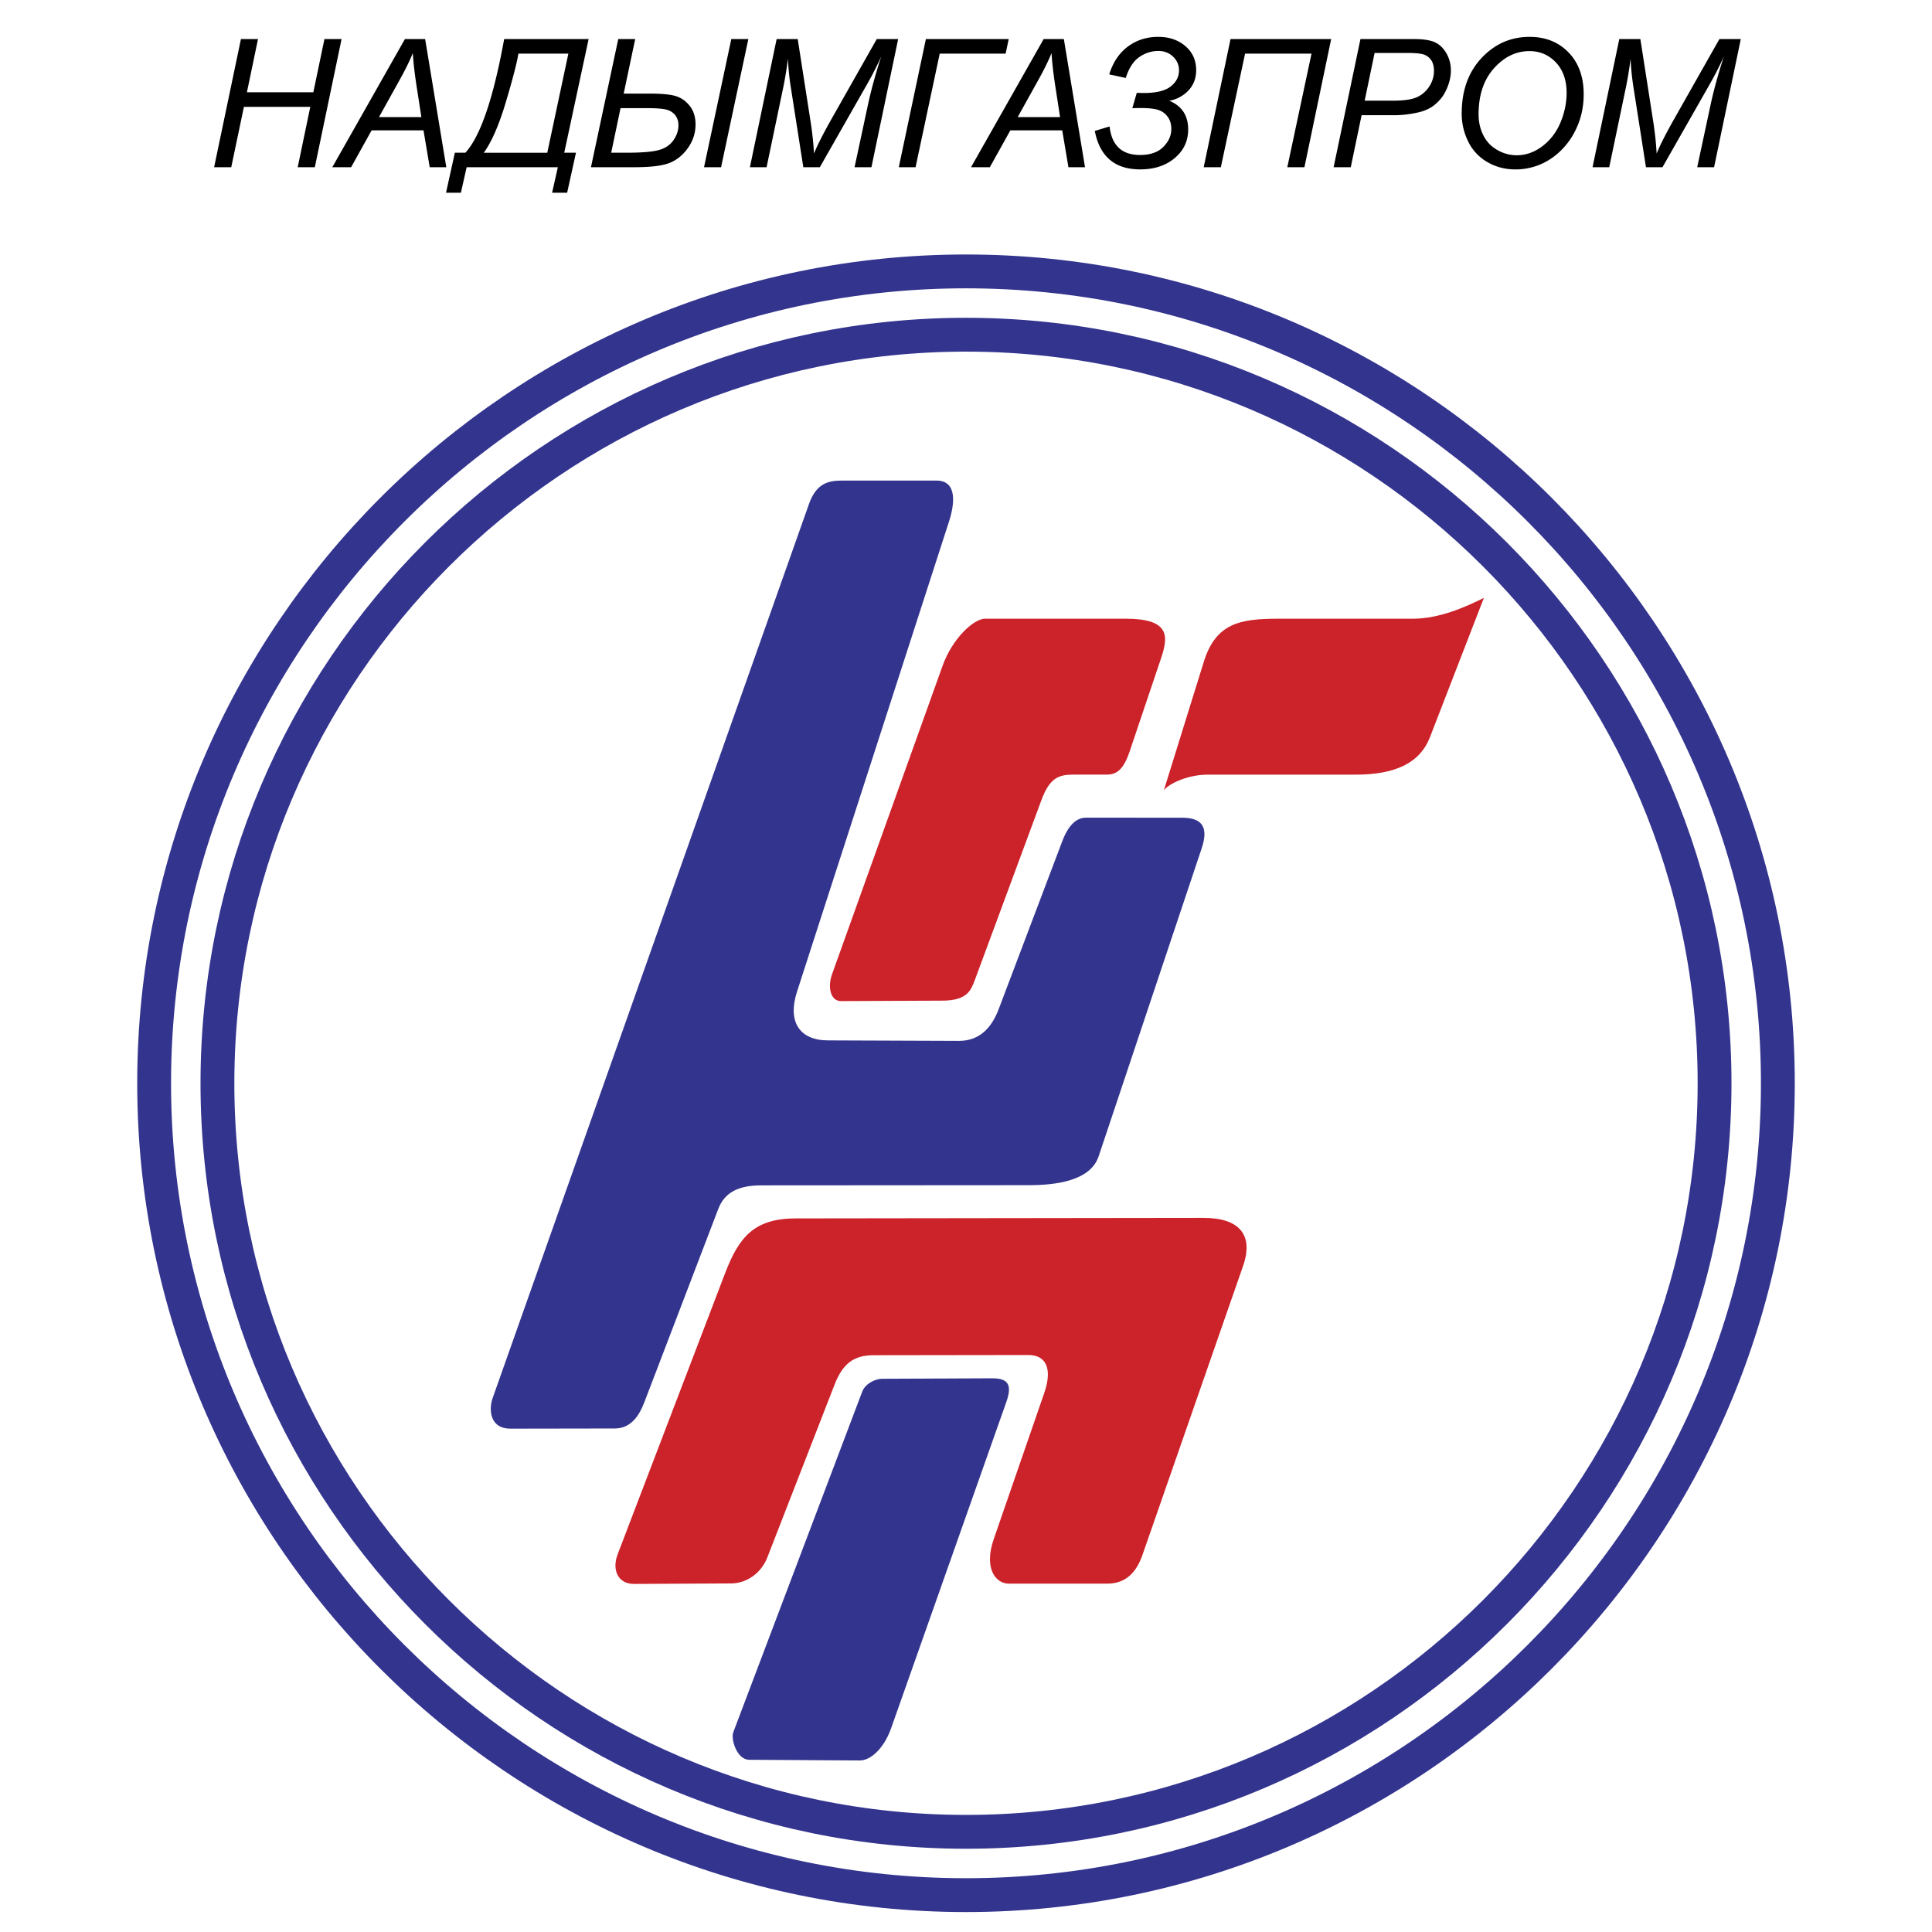
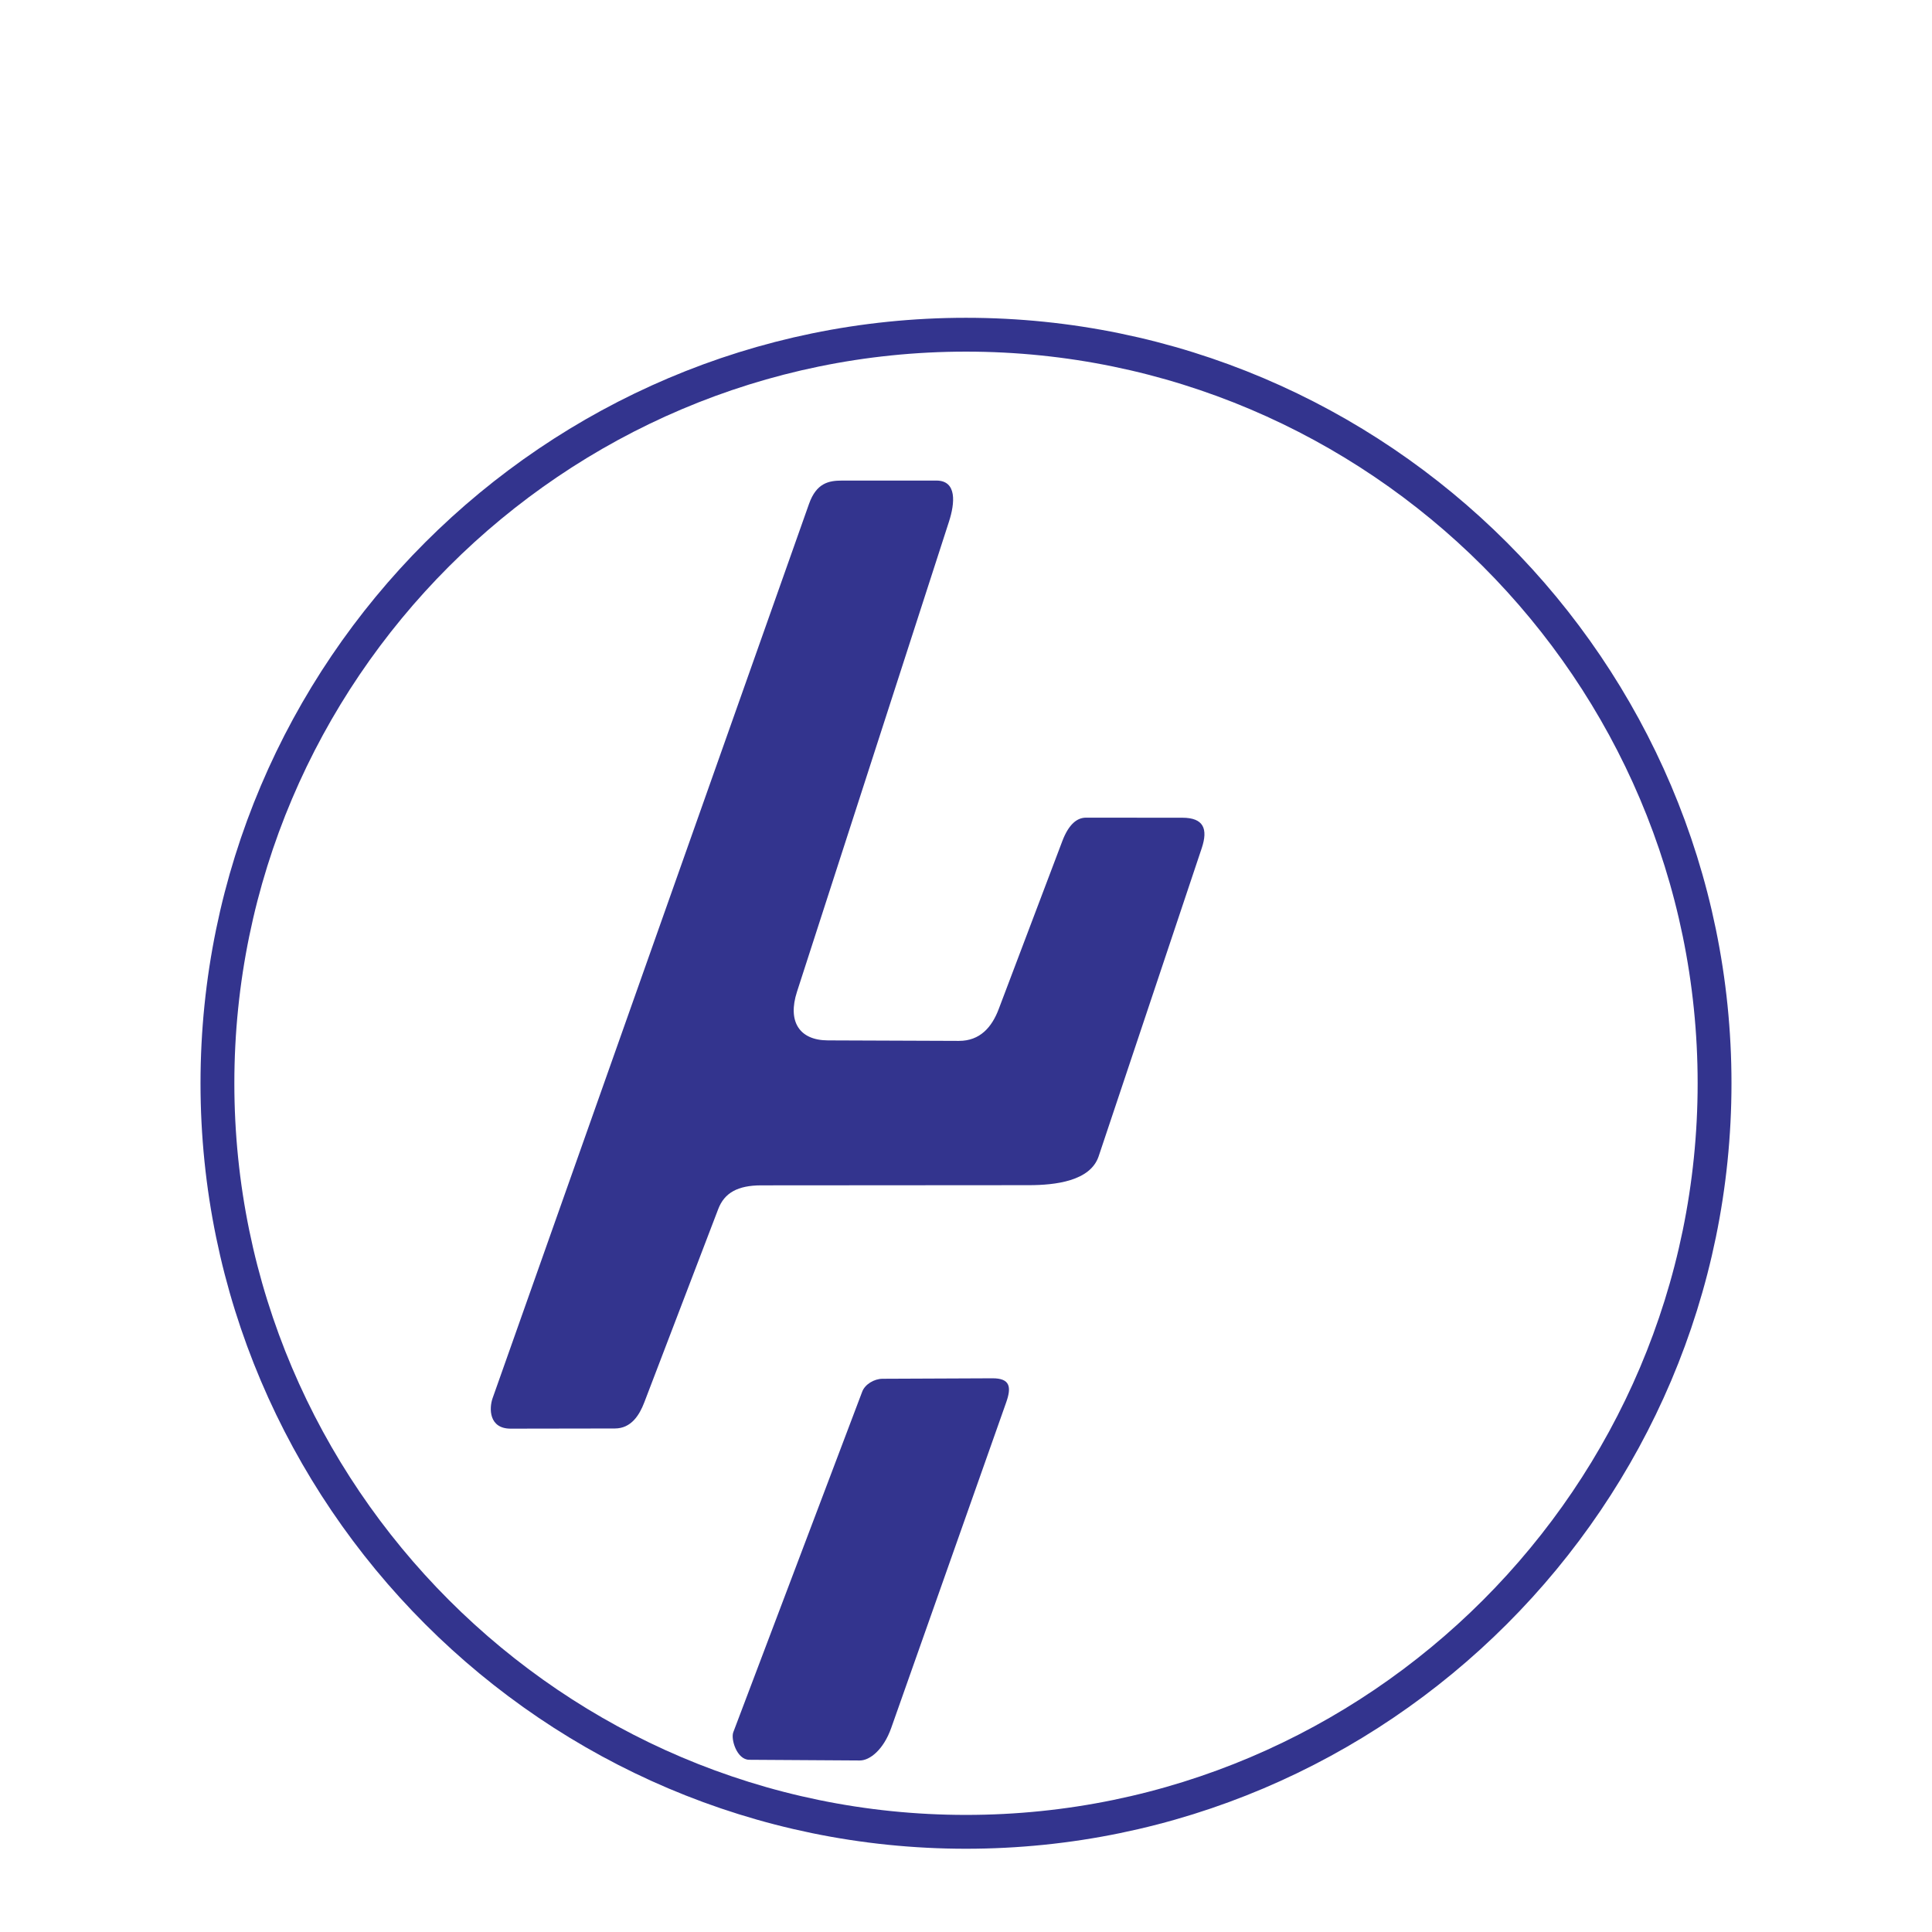
<svg xmlns="http://www.w3.org/2000/svg" width="2500" height="2500" viewBox="0 0 192.756 192.756">
-   <path fill-rule="evenodd" clip-rule="evenodd" fill="#fff" d="M0 0h192.756v192.756H0V0z" />
-   <path d="M116.123 78.828l3.979-12.794c1.205-3.874 3.627-4.306 7.449-4.306h13.443c2.652 0 5.34-1.222 7.055-2.08l-5.387 13.913c-.979 2.525-3.391 3.725-7.408 3.725h-14.766c-1.802-.001-3.709.775-4.365 1.542zM83.9 99.879c-1.045.003-1.341-1.411-.895-2.657l11.041-30.808c.974-2.717 3.105-4.687 4.244-4.687h14.006c4.41 0 4.293 1.721 3.549 3.929l-3.146 9.333c-.738 2.189-1.582 2.296-2.416 2.296h-3.215c-1.402 0-2.33.289-3.16 2.527l-6.654 17.98c-.373 1.007-.759 2.033-3.212 2.043l-10.142.044zm-20.642 58.15c-1.585.008-2.239-1.377-1.63-2.968l10.708-28.014c1.392-3.642 2.914-5.481 7.073-5.486l40.675-.051c3.514-.005 5.031 1.655 3.936 4.799l-10.041 28.839c-.695 1.997-1.887 2.852-3.516 2.852h-9.816c-1.32 0-2.506-1.532-1.502-4.439l5.039-14.578c.803-2.325.277-3.796-1.607-3.793l-15.435.021c-1.95.002-3.058.827-3.875 2.927L76.551 155.4c-.585 1.503-2.013 2.57-3.598 2.578l-9.695.051z" fill-rule="evenodd" clip-rule="evenodd" fill="#cc2229" />
  <path d="M50.951 142.537c-2.186.002-2.161-2.033-1.803-3.044l31.568-89.221c.737-2.083 1.972-2.324 3.274-2.324l9.428-.002c2.086 0 1.853 2.266 1.261 4.098L79.515 98.95c-.953 2.948.216 4.839 3.081 4.85l13.064.05c2.124.008 3.302-1.381 3.978-3.165l6.344-16.754c.656-1.735 1.5-2.352 2.363-2.352l9.615.006c2.119.001 2.586 1.097 1.934 3.046l-10.281 30.732c-.832 2.485-4.346 2.88-6.961 2.882l-26.704.018c-2.343.002-3.671.747-4.288 2.359l-7.379 19.293c-.489 1.279-1.311 2.603-2.938 2.605l-10.392.017zm23.797 33.037c-1.229-.009-1.853-2.049-1.588-2.748l12.863-33.98c.273-.722 1.172-1.282 2.036-1.286l10.955-.047c1.775-.007 1.914.872 1.373 2.405l-11.47 32.479c-.763 2.161-2.128 3.253-3.138 3.246l-11.031-.069z" fill-rule="evenodd" clip-rule="evenodd" fill="#33348e" />
  <path d="M96.377 33.394c41.134 0 74.685 33.55 74.685 74.684s-33.551 74.684-74.685 74.684-74.684-33.55-74.684-74.684c.001-41.134 33.551-74.684 74.684-74.684z" fill="none" stroke="#33348e" stroke-width="3.376" stroke-miterlimit="2.613" />
-   <path d="M96.377 27.078c44.613 0 81 36.387 81 81 0 44.612-36.387 81-81 81-44.612 0-80.999-36.388-80.999-81 0-44.613 36.387-81 80.999-81z" fill="none" stroke="#33348e" stroke-width="3.376" stroke-miterlimit="2.613" />
-   <path fill-rule="evenodd" clip-rule="evenodd" d="M21.362 16.685l2.677-12.789h1.703l-1.108 5.312h6.628l1.108-5.312h1.709l-2.668 12.789h-1.709l1.256-6.027h-6.622l-1.265 6.027h-1.709zM33.153 16.685L40.4 3.896h2.016l2.111 12.788h-1.655l-.619-3.68h-5.175l-2.048 3.68h-1.877v.001zm4.657-4.999h4.231l-.498-3.21c-.19-1.274-.31-2.334-.357-3.183-.292.732-.714 1.602-1.274 2.608l-2.102 3.785zM50.301 3.896h8.426l-2.433 11.341h1.17l-.881 3.993h-1.501l.575-2.546h-9.1l-.574 2.546H44.5l.881-3.993h1.049c1.498-1.628 2.79-5.41 3.871-11.341zm1.423 1.457c-.17.988-.593 2.614-1.269 4.877-.679 2.263-1.408 3.931-2.186 5.008h6.333l2.103-9.885h-4.981zM72.962 3.896h1.701l-2.722 12.788h-1.7l2.721-12.788zm-11.278 0h1.69l-1.149 5.442h2.59c1.277 0 2.183.096 2.713.283.53.19.971.524 1.331 1.003.357.479.536 1.075.536 1.784 0 .852-.25 1.629-.748 2.34-.498.708-1.105 1.208-1.825 1.5-.724.289-1.885.435-3.49.435h-4.371l2.723-12.787zm-.706 11.342h1.501c1.503 0 2.578-.086 3.222-.259.643-.17 1.134-.494 1.474-.968.34-.474.512-.982.512-1.521 0-.402-.113-.741-.336-1.015-.224-.277-.53-.461-.917-.551-.387-.089-1-.134-1.843-.134h-2.68l-.933 4.448zM74.818 16.685l2.667-12.788h2.103l1.292 8.286c.167 1.09.28 2.132.33 3.132.354-.861.947-2.027 1.781-3.499l4.484-7.92h2.134l-2.667 12.788H85.26l1.334-6.22c.307-1.436.75-3.046 1.325-4.833a30.432 30.432 0 0 1-1.361 2.686l-4.764 8.367h-1.647l-1.283-8.2c-.116-.75-.2-1.625-.253-2.626a37.29 37.29 0 0 1-.426 2.671l-1.703 8.155h-1.664v.001zM92.376 3.896h8.263l-.307 1.457h-6.577l-2.409 11.332h-1.674l2.704-12.789zM96.878 16.685l7.247-12.788h2.016l2.111 12.788h-1.654l-.619-3.68h-5.176l-2.049 3.68h-1.876zm4.657-4.999h4.23l-.496-3.21c-.191-1.274-.311-2.334-.357-3.183-.293.732-.715 1.602-1.275 2.608l-2.102 3.785zM112.973 10.795l.443-1.533c.303.012.527.018.672.018 1.252 0 2.152-.217 2.709-.652.555-.432.832-.967.832-1.608 0-.536-.197-.992-.592-1.37-.396-.378-.885-.566-1.467-.566a3.29 3.29 0 0 0-1.893.604c-.594.405-1.045 1.102-1.361 2.09l-1.648-.357c.377-1.211 1-2.138 1.863-2.778.863-.643 1.873-.965 3.031-.965 1.08 0 1.982.307 2.699.92.719.613 1.08 1.415 1.08 2.403 0 .81-.258 1.482-.77 2.024a3.435 3.435 0 0 1-1.912 1.027c.629.262 1.1.631 1.416 1.107.312.479.469 1.063.469 1.754 0 1.152-.445 2.105-1.342 2.858-.896.753-2.045 1.129-3.445 1.129-2.525 0-4.035-1.278-4.529-3.838l1.475-.444c.215 1.895 1.227 2.844 3.037 2.844 1.016 0 1.793-.268 2.322-.804.533-.533.801-1.135.801-1.795 0-.494-.131-.911-.393-1.248a1.867 1.867 0 0 0-.994-.673c-.402-.11-.963-.164-1.678-.164a27.2 27.2 0 0 0-.825.017zM120.094 16.685l2.677-12.789h10.04l-2.668 12.789h-1.709l2.416-11.332h-6.629l-2.418 11.332h-1.709zM133.055 16.685l2.678-12.788h5.338c.926 0 1.621.107 2.082.318s.846.574 1.146 1.09c.303.515.455 1.093.455 1.732 0 .527-.109 1.066-.324 1.614-.215.545-.486.998-.816 1.352-.328.354-.66.623-.998.801a4.21 4.21 0 0 1-1.084.402c-.818.193-1.646.289-2.482.289h-3.203l-1.082 5.19h-1.71zm3.097-6.64h2.816c1.092 0 1.896-.116 2.408-.352s.92-.595 1.23-1.078c.307-.482.461-.995.461-1.537 0-.417-.08-.759-.244-1.024a1.451 1.451 0 0 0-.688-.583c-.299-.125-.867-.188-1.713-.188h-3.277l-.993 4.762zM145.834 11.328c0-2.278.658-4.124 1.975-5.535 1.32-1.408 2.916-2.114 4.795-2.114 1.592 0 2.891.518 3.895 1.558 1.002 1.036 1.506 2.43 1.506 4.174 0 1.245-.252 2.397-.76 3.463a7.358 7.358 0 0 1-1.432 2.063 6.589 6.589 0 0 1-1.85 1.337 6.3 6.3 0 0 1-2.771.629c-1.025 0-1.957-.244-2.797-.733a4.741 4.741 0 0 1-1.91-2.045 6.242 6.242 0 0 1-.651-2.797zm1.684.087c0 .75.158 1.441.467 2.069.312.628.773 1.12 1.391 1.474a3.857 3.857 0 0 0 1.947.533c.654 0 1.281-.158 1.877-.468a5.305 5.305 0 0 0 1.588-1.301c.469-.554.838-1.239 1.109-2.048.27-.813.404-1.611.404-2.395 0-1.274-.354-2.29-1.066-3.046-.715-.756-1.592-1.134-2.641-1.134-1.338 0-2.516.572-3.541 1.715-1.024 1.144-1.535 2.677-1.535 4.601zM158.889 16.685l2.668-12.788h2.102l1.293 8.286c.166 1.09.279 2.132.33 3.132.354-.861.947-2.027 1.781-3.499l4.484-7.92h2.133l-2.666 12.788h-1.684l1.334-6.22c.307-1.436.75-3.046 1.326-4.833a30.99 30.99 0 0 1-1.361 2.686l-4.764 8.367h-1.646l-1.283-8.2a26.295 26.295 0 0 1-.254-2.626 37.29 37.29 0 0 1-.426 2.671l-1.703 8.155h-1.664v.001z" />
</svg>